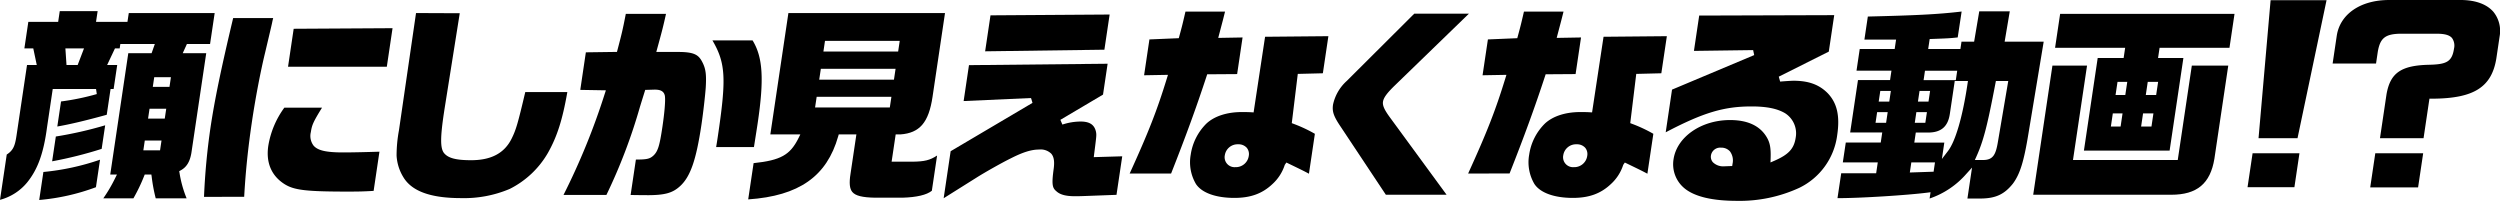
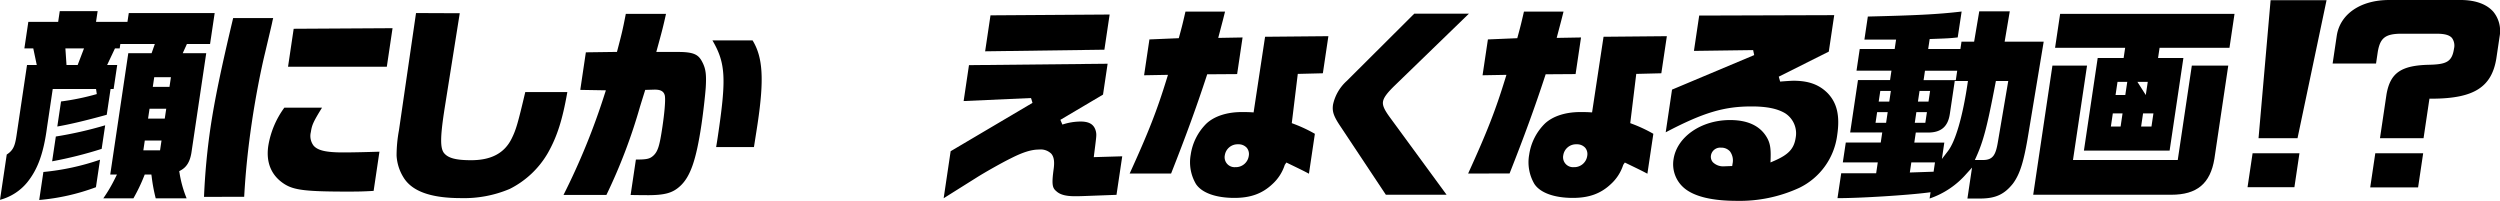
<svg xmlns="http://www.w3.org/2000/svg" width="671.664" height="53.96" viewBox="0 0 671.664 53.96">
  <defs>
    <clipPath id="a">
      <rect width="671.664" height="53.96" fill="none" />
    </clipPath>
  </defs>
  <g transform="translate(0 0)">
    <g transform="translate(0 0)" clip-path="url(#a)">
      <path d="M11.656,44.706a65.613,65.613,0,0,0,15.22-3.3l-1.1,7.389a57.511,57.511,0,0,1-15.24,3.435ZM1.81,40.024c1.762-1.146,2.218-2.344,2.63-5.119l2.82-18.947H9.879l-.938-4.449H6.549L7.611,4.378h8.015l.428-2.88H26.23l-.43,2.88h8.441L34.6,2.006H57.675l-1.238,8.319H50.215l-1.122,2.468h6.313l-3.991,26.82c-.4,2.336-1.272,3.771-2.828,4.633l-.436.24.086.49a30.319,30.319,0,0,0,1.9,6.807h-8.3A44.017,44.017,0,0,1,40.756,46l-.088-.6H38.88l-.176.438a46.438,46.438,0,0,1-2.856,5.943H27.758a39.919,39.919,0,0,0,3.158-5.373l.5-1.008h-1.8l4.851-32.609h6.263l.868-2.468H32.331l-.178,1.184H30.885l-2.1,4.449h2.706l-.96,6.453h-.824l-1.03,6.925c-5.659,1.564-9.925,2.578-13.28,3.154l1-6.727a65.64,65.64,0,0,0,9.609-1.986l-.2-1.366H14.168L12.632,32.723c-.928,6.961-2.476,11.248-5.343,14.8A14.109,14.109,0,0,1,0,52.188Zm36.7-1.134H43l.394-2.638H38.9Zm1.27-8.531h4.487l.394-2.638H40.174Zm1.27-8.525h4.487l.382-2.584H41.434ZM17.867,15.958h3l1.7-4.449h-5ZM15,35.177a103.612,103.612,0,0,0,13.256-3.012L27.312,38.5a108.984,108.984,0,0,1-13.306,3.34Z" transform="translate(0 1.499)" />
      <path d="M27.4,50.454a179.531,179.531,0,0,1,1.728-18.515c1.112-7.467,2.828-15.772,6.1-29.51H45.98l-.2.828c-.066.428-.45,2.05-1.032,4.5l-.964,4.091c-1.194,4.9-2.568,12.092-3.491,18.3-1.056,7.1-1.728,13.566-2.1,20.3Zm38.786-1.41c-11.378,0-14.592-.38-17.2-2.038C45.5,44.777,44,41.227,44.672,36.74a23.8,23.8,0,0,1,4.315-10.25H59.11c-2.378,3.847-2.716,4.661-3,6.543a4.3,4.3,0,0,0,.722,3.655c1.134,1.318,3.381,1.834,8,1.834,2.48,0,6.585-.1,9.7-.2l-1.564,10.53c-2.38.142-3.689.19-6.787.19M49.976,15.491,51.491,5.3l26.562-.158L76.514,15.491Z" transform="translate(27.411 2.431)" />
      <path d="M70.6,51.471c-8.145,0-13.212-1.83-15.486-5.595a12.339,12.339,0,0,1-1.838-5.819,37.333,37.333,0,0,1,.632-6.765L58.5,1.752l11.748.05L66.1,27.884l-.11.742c-.976,6.557-.982,9.351-.016,10.68,1.1,1.414,3.222,1.982,7.339,1.982,5.393,0,8.951-1.9,10.88-5.813,1.17-2.358,1.634-3.927,3.657-12.486h11.3C97.84,30.464,96.4,34.953,93.923,39.344A24.5,24.5,0,0,1,83.68,49a31.339,31.339,0,0,1-13.08,2.47" transform="translate(53.272 1.753)" />
      <path d="M98.118,50.569c-1.016,0-1.138,0-4.4-.046l1.418-9.517c2.842-.014,3.679-.152,4.655-1.022,1.308-1.168,1.744-2.89,2.478-7.817.46-3.092.874-6.9.652-8.291-.286-1.468-1.564-1.662-2.778-1.662l-2.5.072s-1.2,3.839-1.414,4.549a146.822,146.822,0,0,1-9.019,23.678H75.685A183.318,183.318,0,0,0,86.779,23.3l.3-.9-6.887-.116,1.5-10.089,8.355-.114.136-.512c1.186-4.5,1.4-5.387,2.242-9.7h10.8c-.79,3.569-1.084,4.641-2.09,8.327l-.52,1.9h5.913c4.369,0,5.491.818,6.481,2.78.9,1.758,1.1,3.286.89,6.817-.152,2.086-.652,6.583-1.15,9.935-1.418,9.521-2.978,14-5.761,16.532-2.026,1.852-4.1,2.416-8.869,2.416m18.575-12.936c.212-1.216.36-2.206.448-2.812,2.306-15.472,2.166-19.679-1.446-25.84h10.786c2.778,4.517,3.13,10.442,1.362,22.3-.128.872-.174,1.164-.992,6.351Z" transform="translate(75.707 1.865)" />
-       <path d="M101.943,42.079c7.291-.772,9.811-2.2,12.056-6.709l.5-1.01h-8.059l4.853-32.609h42.076l-3.352,22.527c-1.024,6.881-3.445,9.709-8.635,10.083l-1.266,0-1.092,7.325h5.7c3.1-.05,4.549-.358,6.519-1.654l-1.41,9.467c-1.374,1.116-4.1,1.76-7.929,1.862h-7.285c-3.457-.058-5.3-.516-6.149-1.532-.734-.874-.886-2.382-.486-4.893l1.576-10.576h-4.741l-.146.508c-3.058,10.764-10.532,16.016-24.18,16.949Zm16.518-14.966h20.081l.428-2.864H118.89Zm1.11-7.457h20.081l.436-2.92H120.008Zm1.128-7.567h20.079l.426-2.868H121.126Z" transform="translate(100.523 1.752)" />
      <path d="M128.622,38.676l21.991-12.99-.388-1.3-18.111.81,1.434-9.645,37.248-.38-1.234,8.293L158.1,30.245l.544,1.272a15.968,15.968,0,0,1,4.881-.818c2.452,0,3.733.856,4.149,2.778.152.886.152.886-.5,5.979l-.1.81,7.647-.226-1.542,10.352-8.475.316c-1.37.058-2.348.058-2.672.058-2.464,0-4.009-.414-5.009-1.34-1.078-.89-1.3-1.786-.716-6.059.262-1.972.054-3.218-.672-4.047a4.072,4.072,0,0,0-3.268-1.094c-2.07,0-4.353.716-7.637,2.392-2.256,1.1-7.035,3.793-9.285,5.229l-8.7,5.461ZM139.328,2.169l32.009-.218L169.928,11.4l-32.039.434Z" transform="translate(126.784 1.952)" />
      <path d="M179.868,51.613c-5.009,0-8.779-1.366-10.342-3.751a11.5,11.5,0,0,1-1.394-7.875,14.723,14.723,0,0,1,4.271-8.393c2.15-1.964,5.509-3.042,9.459-3.042.594,0,1.62,0,2.528.054l.636.04,3.082-20.321,17.009-.158-1.484,9.967-6.739.168-1.612,13.23.512.192a38.464,38.464,0,0,1,5.693,2.67l-1.594,10.722c-1.316-.712-2.416-1.242-5.383-2.678l-.676-.326-.432.622a11.857,11.857,0,0,1-3.328,5.173c-2.716,2.564-5.865,3.707-10.206,3.707m.992-14.4a3.464,3.464,0,0,0-3.563,2.91,2.672,2.672,0,0,0,2.8,3.23,3.511,3.511,0,0,0,3.631-3.024,2.657,2.657,0,0,0-.548-2.192,2.952,2.952,0,0,0-2.322-.924M151.73,45.06c5.135-11.272,7.333-16.913,10.005-25.588l.284-.918-6.415.114,1.432-9.629,7.889-.334.134-.492c.752-2.744.964-3.659,1.378-5.435l.284-1.224h10.634L176.764,3.9l-1.246,4.727,6.541-.116L180.6,18.35l-8.041.056-.156.476c-2.73,8.329-5.593,16.182-9.543,26.178Z" transform="translate(151.775 1.555)" />
      <path d="M193.272,50.484,181.1,32.157c-1.862-2.762-2.294-4.029-2.018-5.895a11.925,11.925,0,0,1,3.663-6.331l18.167-18.1h14.68L195.783,21.026c-2.2,2.118-3.118,3.371-3.28,4.465-.152,1.028.37,2.194,1.926,4.3l15.156,20.689Z" transform="translate(179.059 1.836)" />
      <path d="M225.328,51.613c-5.009,0-8.779-1.366-10.342-3.751a11.5,11.5,0,0,1-1.394-7.875,14.722,14.722,0,0,1,4.271-8.393c2.15-1.964,5.509-3.042,9.459-3.042.594,0,1.62,0,2.528.054l.636.04,3.082-20.321,17.009-.158-1.484,9.967-6.739.168-1.612,13.23.512.192a38.566,38.566,0,0,1,5.695,2.67l-1.6,10.722c-1.316-.712-2.416-1.242-5.383-2.678l-.676-.326-.432.622a11.856,11.856,0,0,1-3.328,5.173c-2.716,2.564-5.865,3.707-10.206,3.707m.992-14.4a3.464,3.464,0,0,0-3.563,2.91,2.672,2.672,0,0,0,2.8,3.23,3.511,3.511,0,0,0,3.631-3.024,2.658,2.658,0,0,0-.548-2.192,2.952,2.952,0,0,0-2.322-.924M197.19,45.06c5.135-11.272,7.333-16.913,10.005-25.588l.284-.918-6.415.114L202.5,9.039l7.889-.334.134-.492c.752-2.744.964-3.659,1.378-5.435l.284-1.224h10.634L222.224,3.9l-1.246,4.727,6.541-.116-1.462,9.837-8.041.056-.156.476c-2.73,8.329-5.593,16.182-9.543,26.178Z" transform="translate(197.249 1.555)" />
      <path d="M242.852,51.925c-6.549,0-11.256-1.108-13.988-3.292a8.374,8.374,0,0,1-3.032-7.883c.894-6,7.423-10.532,15.186-10.532,4.739,0,8.055,1.556,9.859,4.627.866,1.466,1.128,2.9,1.038,5.667l-.038,1.1,1.012-.44c3.867-1.68,5.321-3.256,5.765-6.245a6.41,6.41,0,0,0-2.81-6.515c-2.1-1.264-4.973-1.852-9.053-1.852-7.415,0-12.948,1.642-23.065,6.947l1.7-11.464L247.5,12.766l-.282-1.342-15.906.216,1.414-9.493L269,2.034l-1.458,9.8-13.44,6.729.372,1.32c1.454-.124,3.066-.224,3.6-.224,4.083,0,6.929,1.05,9.227,3.4,2.488,2.644,3.262,6.107,2.5,11.216A18.313,18.313,0,0,1,259.6,48.437a38.276,38.276,0,0,1-16.749,3.489m-4.3-14.292a2.513,2.513,0,0,0-2.664,2.064,2.24,2.24,0,0,0,.512,1.852,3.939,3.939,0,0,0,3.042,1.1l2.152-.082.084-.572a4.1,4.1,0,0,0-.688-3.36,3.1,3.1,0,0,0-2.438-1" transform="translate(223.791 2.035)" />
      <path d="M271.8,50.119l-.914.116c-5.515.7-17.987,1.472-23.832,1.472H246.8l1-6.689h9.389l.434-2.922h-9.391l.794-5.325h9.393l.4-2.7h-8.617l2.1-14.08h8.619l.376-2.526h-9.389l.868-5.833h9.389l.376-2.526h-8.509l.92-6.187c12.638-.308,18.687-.576,25.2-1.348L279.1,8.527c-2.16.234-2.624.252-6.409.392l-1.124.042-.4,2.674h8.657l.294-1.976h3.393l1.374-8.133h8.2l-1.376,8.133H302.2L298.09,34.435c-1.212,7.435-2.262,10.808-4.157,13.366-2.284,2.864-4.6,3.957-8.543,4.009h-3.683l1.238-8.313-1.55,1.71a22.743,22.743,0,0,1-9.847,6.6Zm-5.567-5.3,6.389-.216.37-2.506h-6.353Zm22.543-21.587c-1.838,9.475-2.876,13.344-4.629,17.245l-.44.984h2.176c2.768,0,3.458-1.47,4.037-4.991l2.76-16.234h-3.322ZM274.85,41.18l1.64-2.14c2.016-2.63,3.927-9.193,5.237-18l.122-.8H278.3l-1.316,8.843c-.506,3.413-2.36,5-5.831,5l-3.316-.006-.4,2.7H275.5Zm-7.287-9.719H270.4l.428-2.864h-2.838Zm-10.542,0h2.838l.428-2.864H257.45Zm11.392-5.7h2.838l.428-2.864h-2.838Zm-10.542,0h2.838l.428-2.864H258.3Zm12.06-5.761h8.657l.376-2.526h-8.659Z" transform="translate(246.871 1.527)" />
-       <path d="M273.086,50.456l5.163-34.7h9.3l-3.777,25.364H311.92L315.7,15.759h9.791l-3.723,25.012c-1.1,6.695-4.681,9.685-11.6,9.685ZM286.71,38.594l3.7-24.87h6.969l.41-2.752H278.961l1.358-9.107H327.17l-1.354,9.107H307.037l-.41,2.752h6.807l-3.7,24.87Zm15.364-6.457h2.784l.526-3.543H302.6Zm-8.125,0h2.616l.524-3.543h-2.614Zm9.383-8.471h2.784l.532-3.543h-2.788Zm-8.125,0h2.618l.53-3.543h-2.618Z" transform="translate(273.167 1.866)" />
+       <path d="M273.086,50.456l5.163-34.7h9.3l-3.777,25.364H311.92L315.7,15.759h9.791l-3.723,25.012c-1.1,6.695-4.681,9.685-11.6,9.685ZM286.71,38.594l3.7-24.87h6.969l.41-2.752H278.961l1.358-9.107H327.17l-1.354,9.107H307.037l-.41,2.752h6.807l-3.7,24.87Zm15.364-6.457h2.784l.526-3.543H302.6Zm-8.125,0h2.616l.524-3.543h-2.614Zm9.383-8.471l.532-3.543h-2.788Zm-8.125,0h2.618l.53-3.543h-2.618Z" transform="translate(273.167 1.866)" />
      <path d="M301.874,50.26l1.356-9.111h12.59l-1.356,9.111ZM304.828,37.1,308.069.029H323.1L315.3,37.1Z" transform="translate(301.964 0.03)" />
      <path d="M323.4,50.343l1.362-9.165h12.864l-1.364,9.165Zm2.624-13.216,1.754-11.794c1.014-5.767,3.921-7.775,11.524-7.935,4.495-.112,6.079-.752,6.609-4.323a3.511,3.511,0,0,0-.534-2.856c-.7-.816-1.972-1.164-4.235-1.164h-9.555c-4.165.062-5.545,1.168-6.167,4.935l-.458,3.086H313.3l1.106-7.447C315.281,3.781,320.8,0,328.475,0h19.493c3.831.058,6.785,1.162,8.537,3.188a8.15,8.15,0,0,1,1.662,6.587l-.88,5.919c-1.246,7.669-5.967,10.7-16.831,10.814h-1.144l-1.582,10.62Z" transform="translate(313.396 0.001)" />
    </g>
  </g>
</svg>